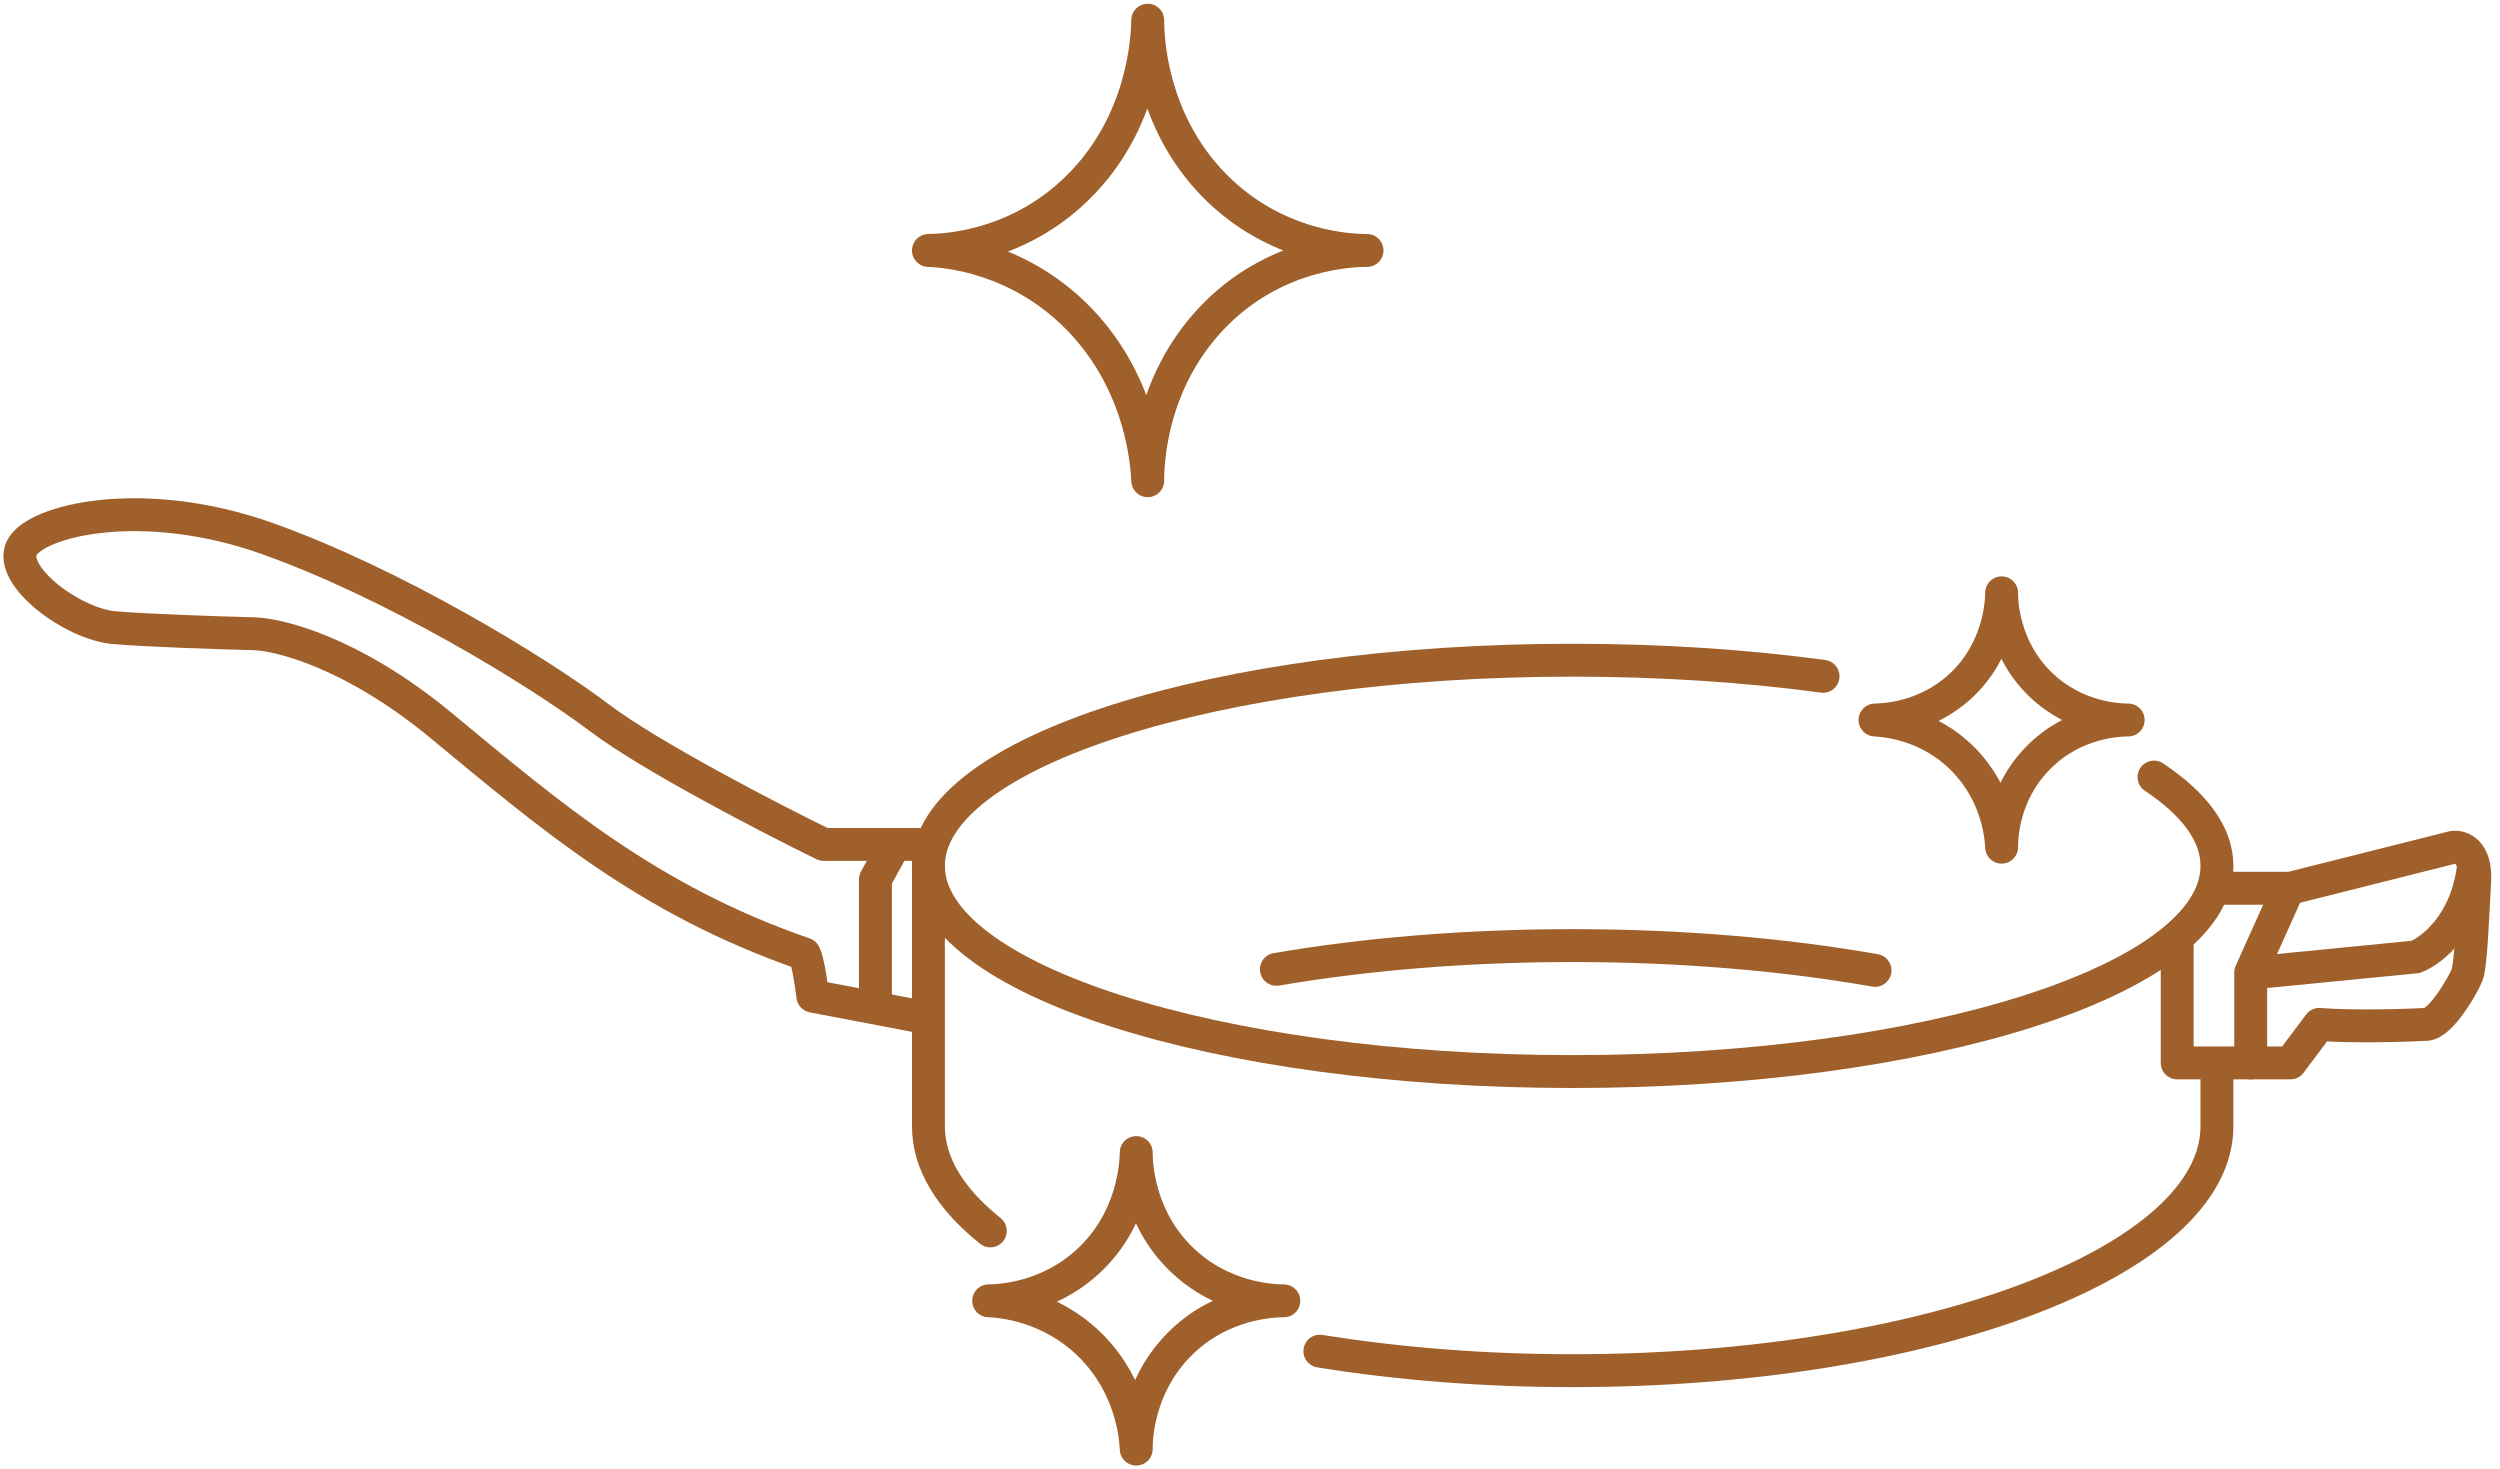
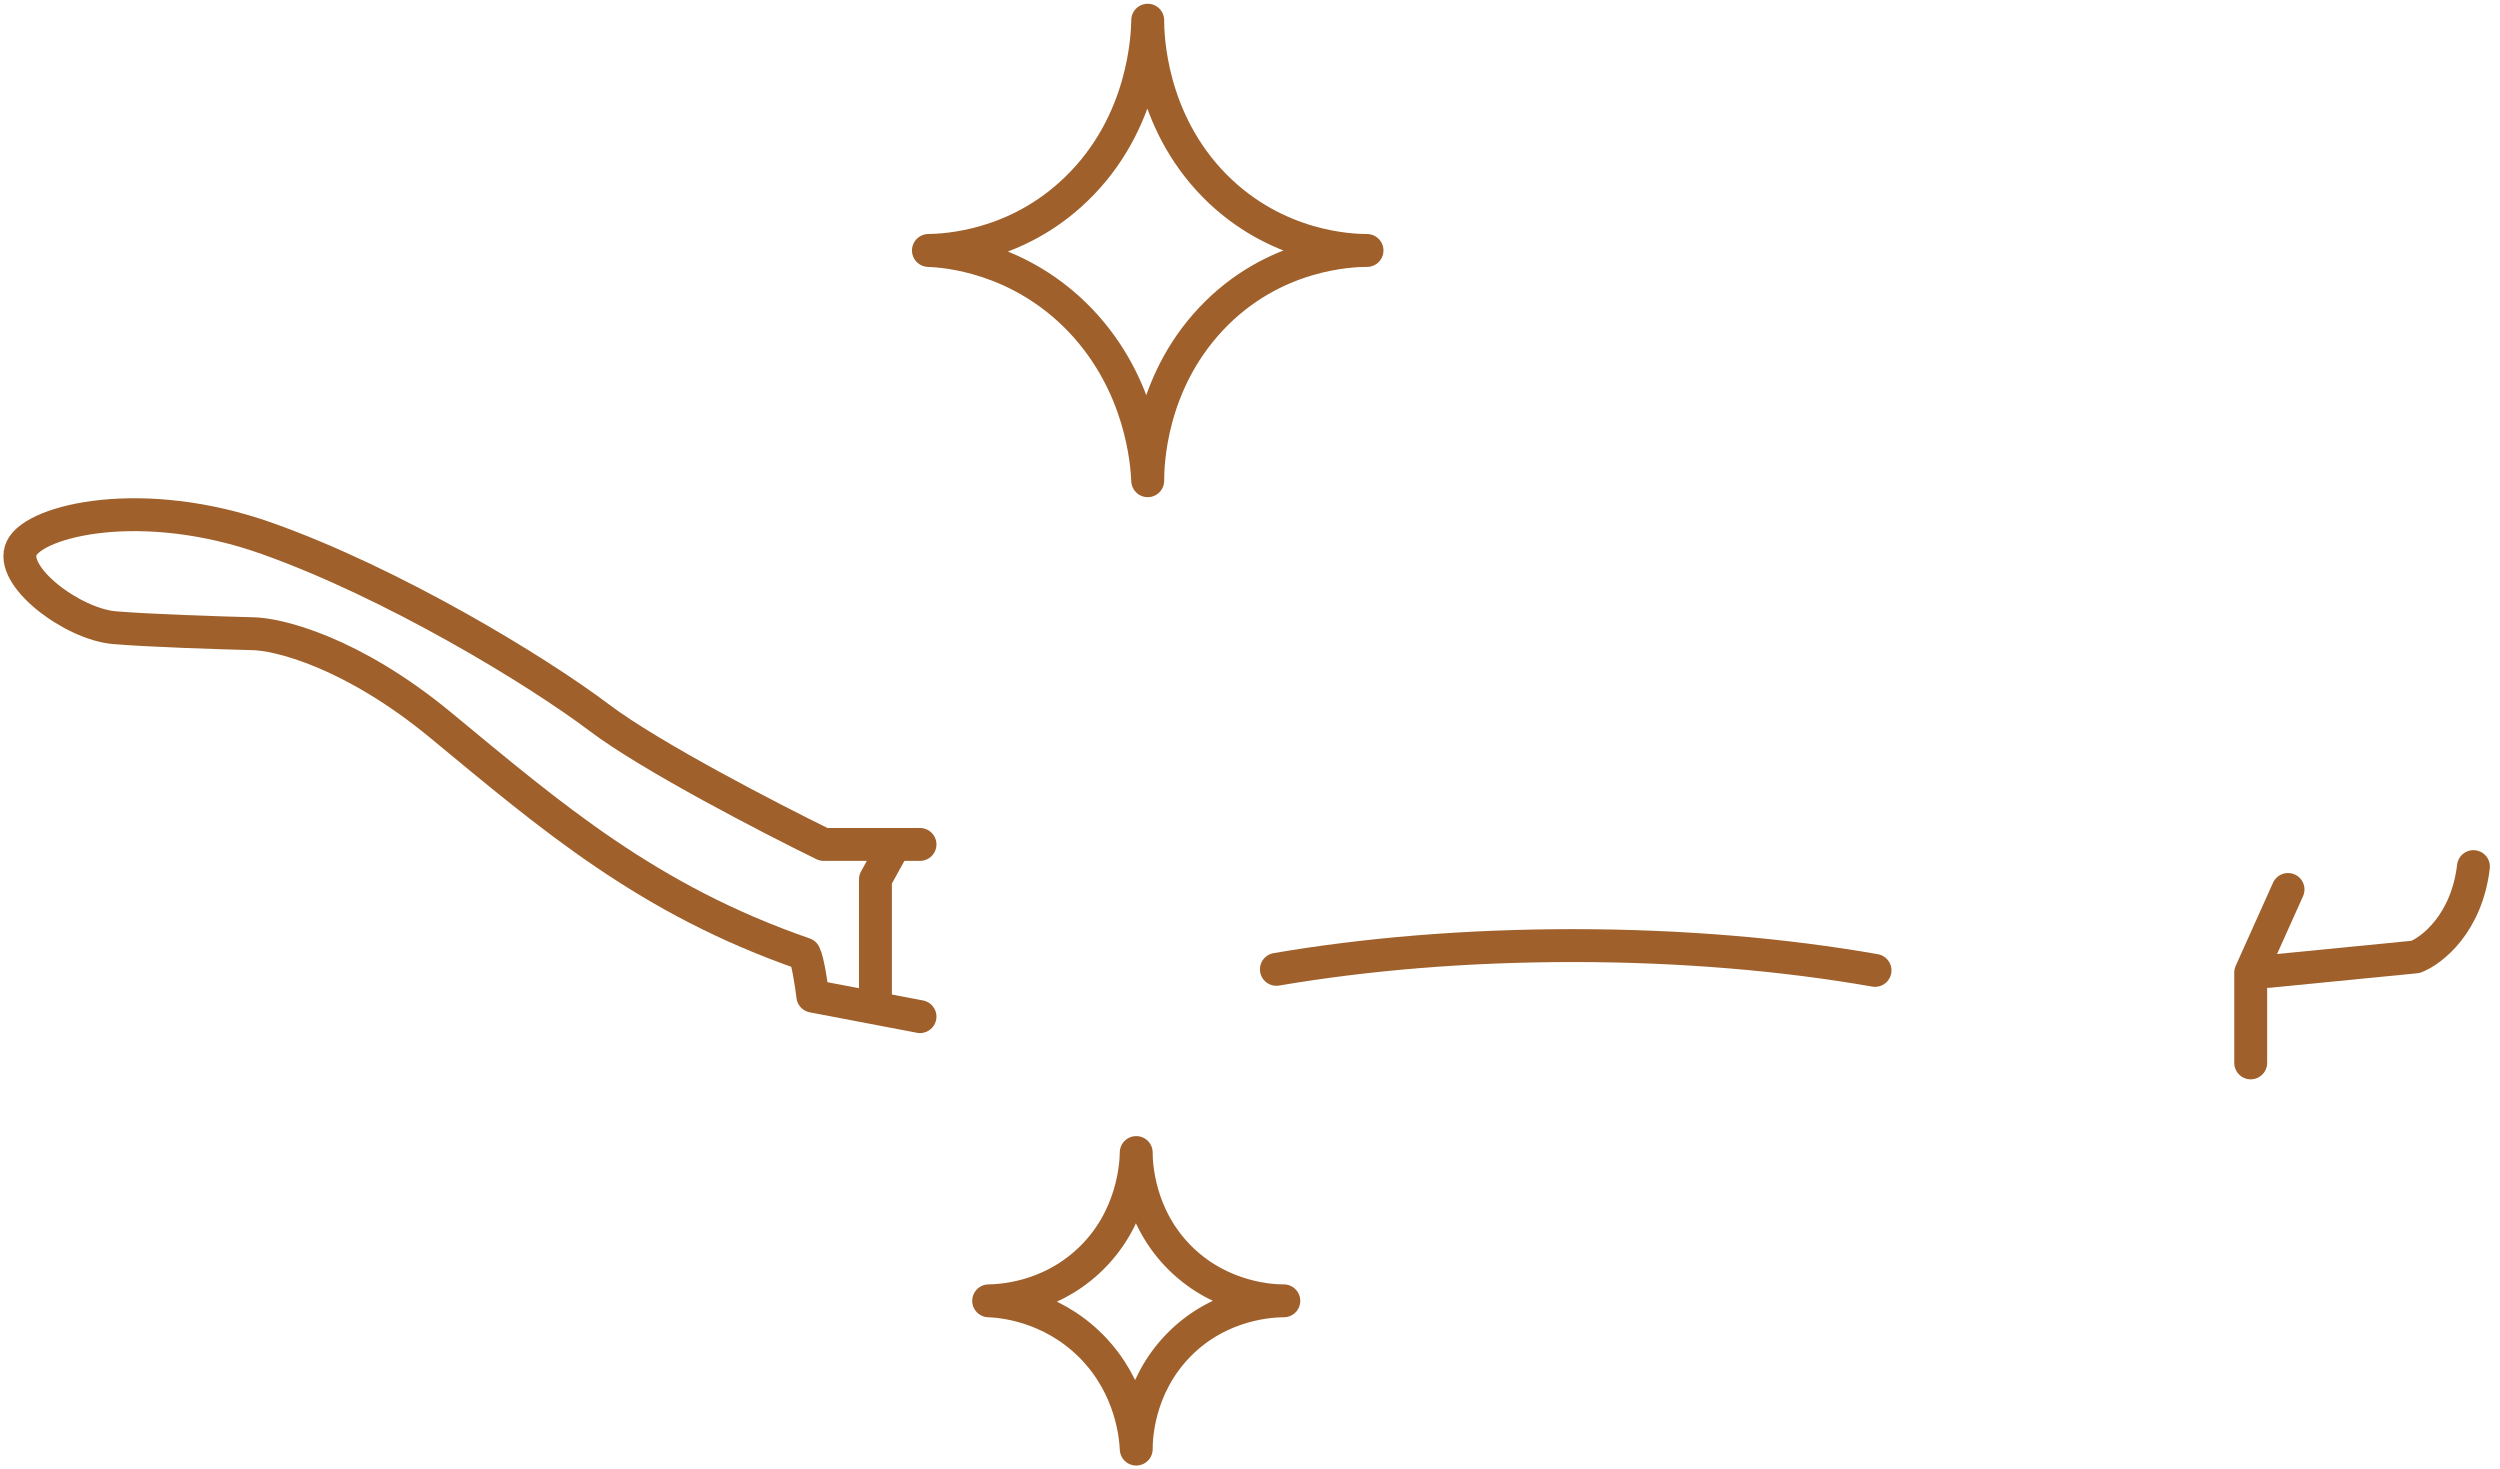
<svg xmlns="http://www.w3.org/2000/svg" width="114" height="67" viewBox="0 0 114 67" fill="none">
  <path d="M40.798 38.506L39.92 40.098V45.527" stroke="#9F602B" stroke-width="1.5" stroke-linecap="round" stroke-linejoin="round" />
-   <path d="M83.131 30.839C79.621 30.366 75.764 30.105 71.714 30.105C55.489 30.105 42.336 34.304 42.336 39.484C42.336 44.663 55.489 48.863 71.714 48.863C87.94 48.863 101.093 44.663 101.093 39.484C101.093 38.033 100.062 36.66 98.221 35.434" stroke="#9F602B" stroke-width="1.5" stroke-linecap="round" stroke-linejoin="round" />
  <path d="M103.454 44.294L110.153 43.635C110.904 43.342 112.482 42.108 112.789 39.517" stroke="#9F602B" stroke-width="1.5" stroke-linecap="round" stroke-linejoin="round" />
  <path d="M104.334 40.56L102.632 44.349V48.468" stroke="#9F602B" stroke-width="1.5" stroke-linecap="round" stroke-linejoin="round" />
-   <path d="M100.983 40.505H104.442L111.855 38.638C112.221 38.584 112.932 38.825 112.844 40.231C112.756 41.637 112.688 44.003 112.487 44.487C112.285 44.97 111.306 46.667 110.647 46.711C109.988 46.755 107.188 46.839 105.76 46.711L104.442 48.468H99.28L99.28 43.006" stroke="#9F602B" stroke-width="1.5" stroke-linecap="round" stroke-linejoin="round" />
  <path d="M58.203 44.202C62.248 43.51 66.843 43.119 71.714 43.119C76.697 43.119 81.39 43.528 85.501 44.25" stroke="#9F602B" stroke-width="1.5" stroke-linecap="round" stroke-linejoin="round" />
-   <path d="M42.336 39.274V51.355C42.336 53.063 43.349 54.682 45.158 56.129M101.093 48.688V51.355C101.093 57.512 87.94 62.503 71.714 62.503C67.622 62.503 63.726 62.185 60.186 61.612" stroke="#9F602B" stroke-width="1.5" stroke-linecap="round" stroke-linejoin="round" />
  <path d="M41.952 38.506H37.559C35.125 37.316 29.674 34.497 27.346 32.74C24.435 30.544 17.9 26.59 12.19 24.558C6.479 22.526 1.591 23.734 0.987 24.997C0.383 26.26 3.294 28.457 5.216 28.622C6.753 28.753 10.03 28.86 11.476 28.896C12.665 28.896 16.055 29.731 20.097 33.069C25.149 37.243 29.542 41.032 36.681 43.503C36.834 43.788 37.001 44.903 37.065 45.425L41.952 46.358" stroke="#9F602B" stroke-width="1.5" stroke-linecap="round" stroke-linejoin="round" />
-   <path d="M91.273 38.631C91.255 38.185 91.116 36.226 89.506 34.608C87.895 32.989 85.945 32.858 85.501 32.832C85.954 32.823 87.817 32.745 89.401 31.284C91.203 29.613 91.273 27.418 91.273 27.033C91.273 27.409 91.316 29.534 93.04 31.205C94.668 32.779 96.635 32.832 97.045 32.832C96.662 32.832 94.581 32.876 92.927 34.573C91.316 36.208 91.273 38.229 91.273 38.631Z" stroke="#9F602B" stroke-width="1.5" stroke-linecap="round" stroke-linejoin="round" />
  <path d="M52.336 21.921C52.297 21.106 52.064 17.561 49.283 14.627C46.489 11.693 43.112 11.449 42.336 11.421C43.125 11.408 46.346 11.272 49.089 8.61C52.207 5.594 52.323 1.614 52.336 0.921C52.336 1.601 52.414 5.458 55.389 8.474C58.209 11.326 61.624 11.421 62.336 11.421C61.676 11.421 58.067 11.503 55.208 14.559C52.414 17.547 52.336 21.201 52.336 21.921Z" stroke="#9F602B" stroke-width="1.5" stroke-linecap="round" stroke-linejoin="round" />
  <path d="M51.812 66.079C51.786 65.554 51.63 63.271 49.758 61.382C47.877 59.492 45.605 59.335 45.083 59.318C45.614 59.309 47.782 59.221 49.627 57.507C51.725 55.565 51.804 53.002 51.812 52.556C51.812 52.993 51.865 55.478 53.867 57.419C55.765 59.256 58.063 59.318 58.542 59.318C58.098 59.318 55.669 59.37 53.745 61.338C51.865 63.263 51.812 65.615 51.812 66.079Z" stroke="#9F602B" stroke-width="1.5" stroke-linecap="round" stroke-linejoin="round" />
</svg>